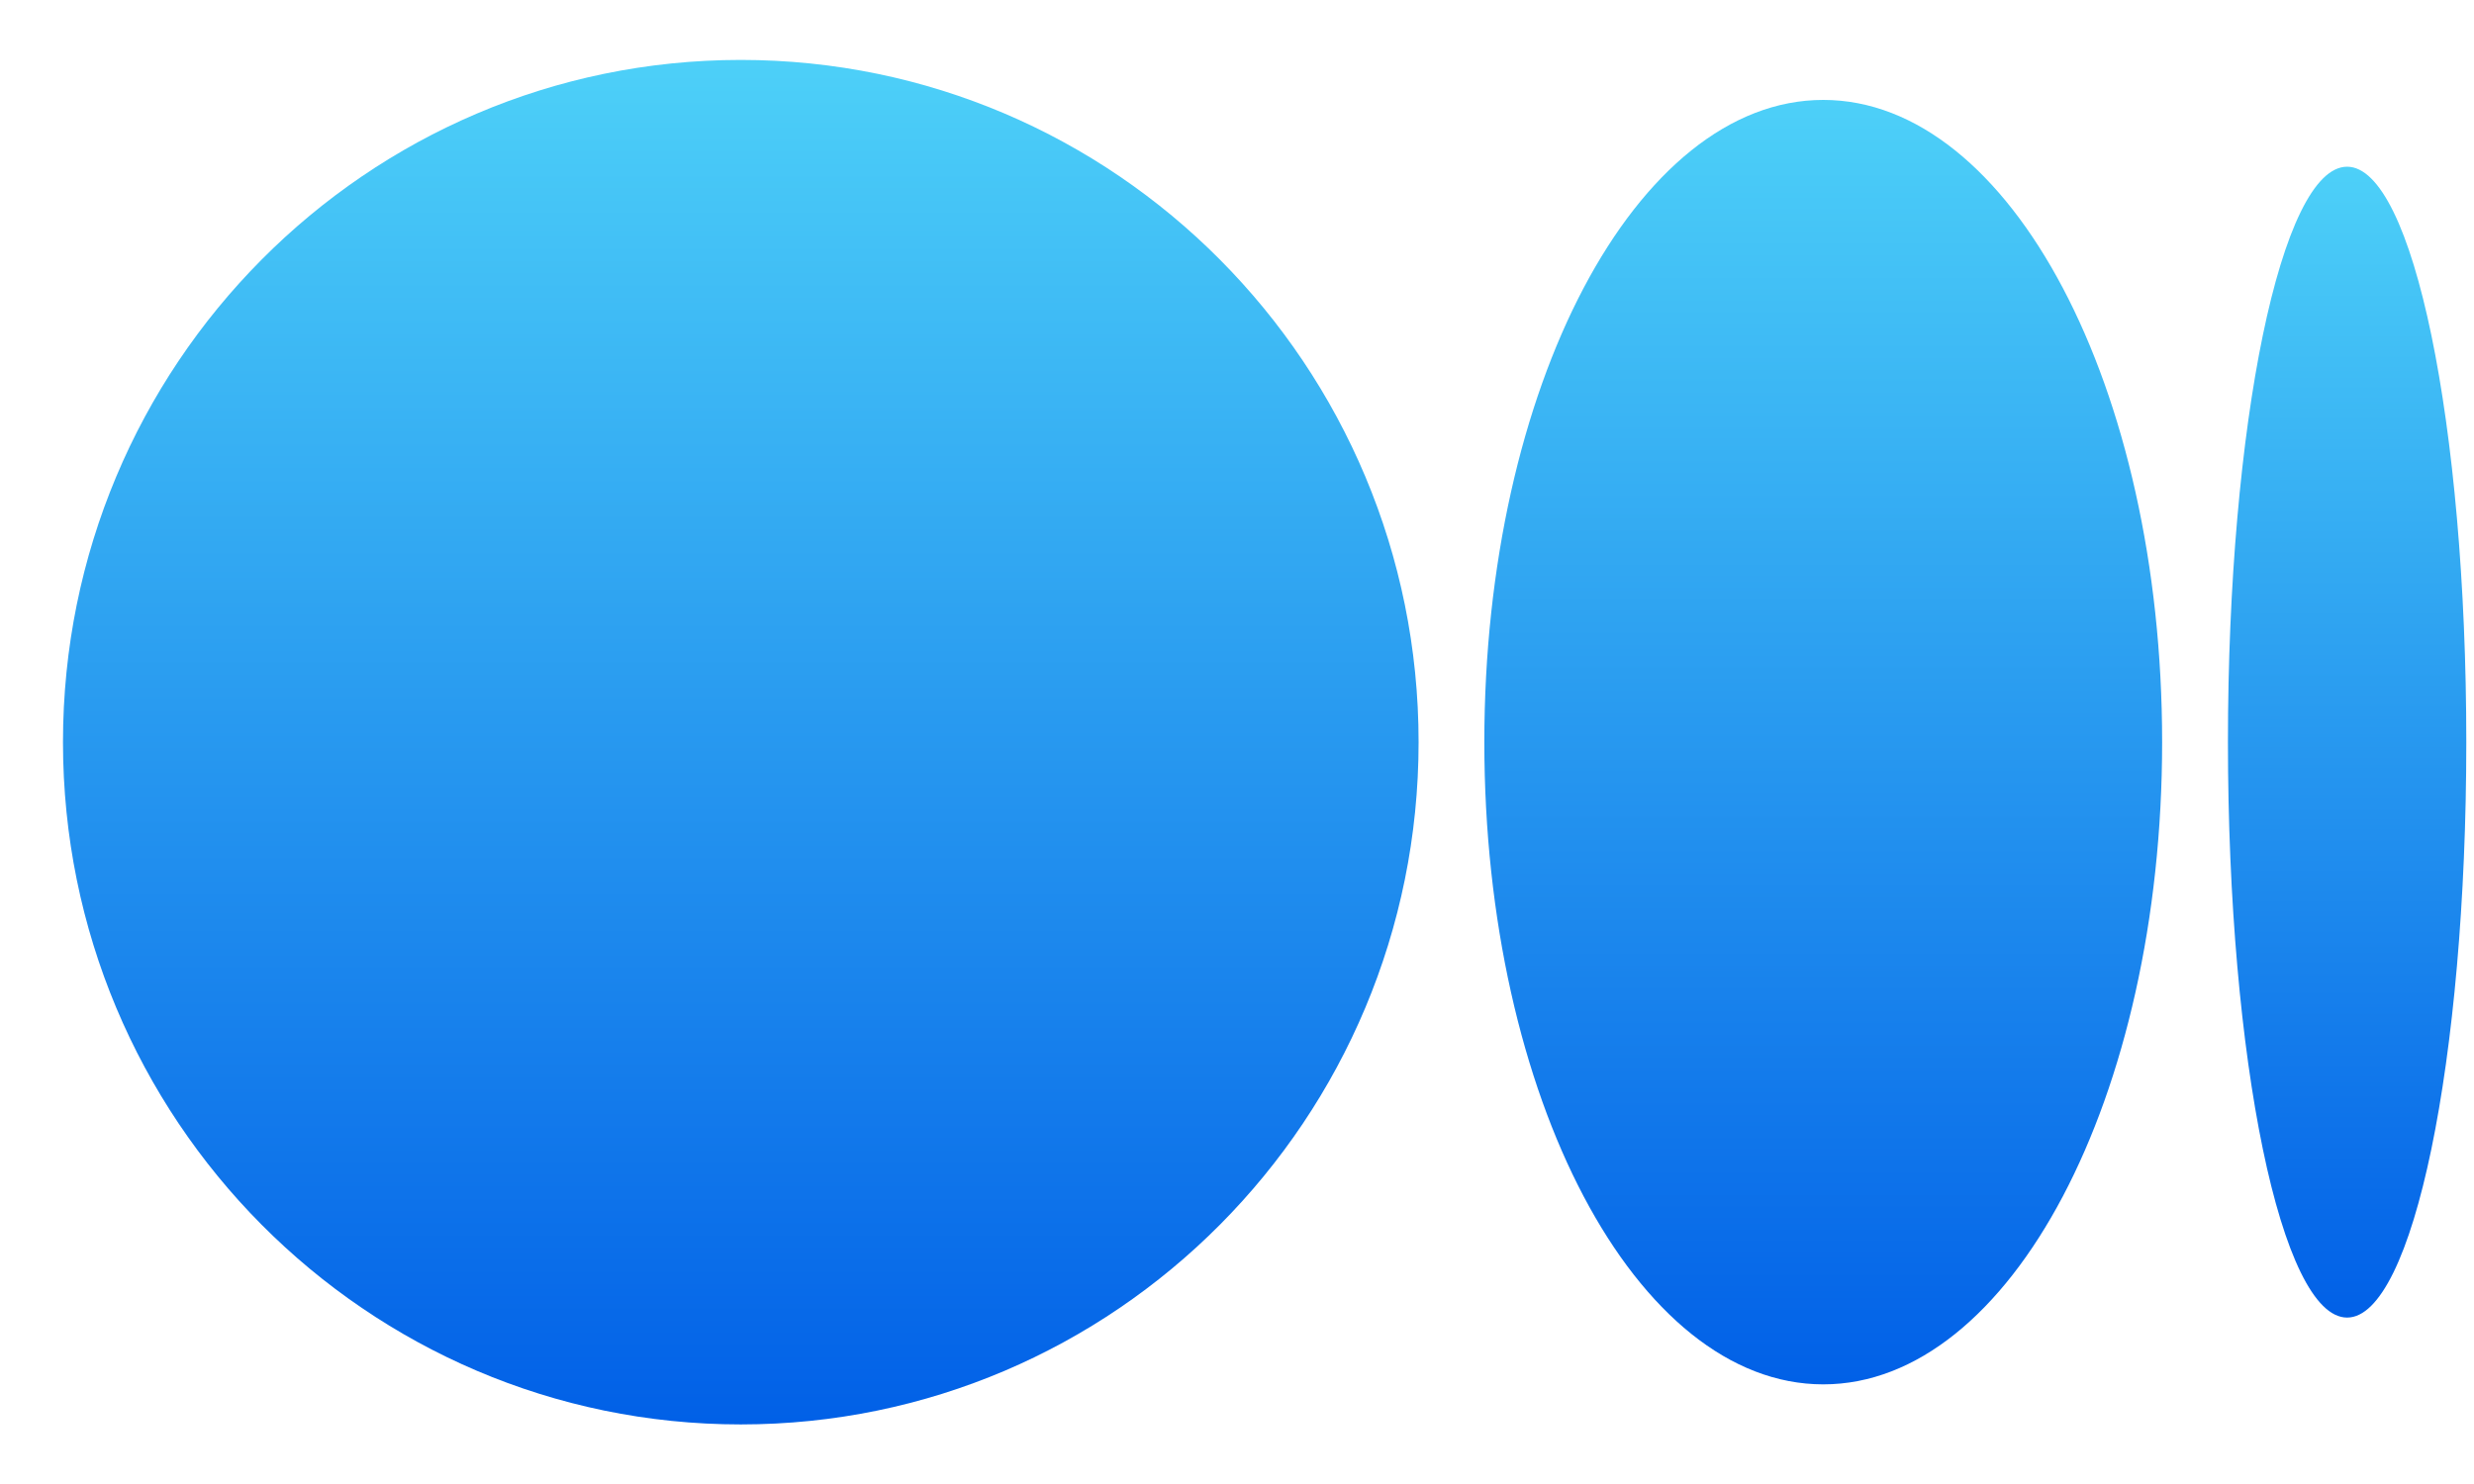
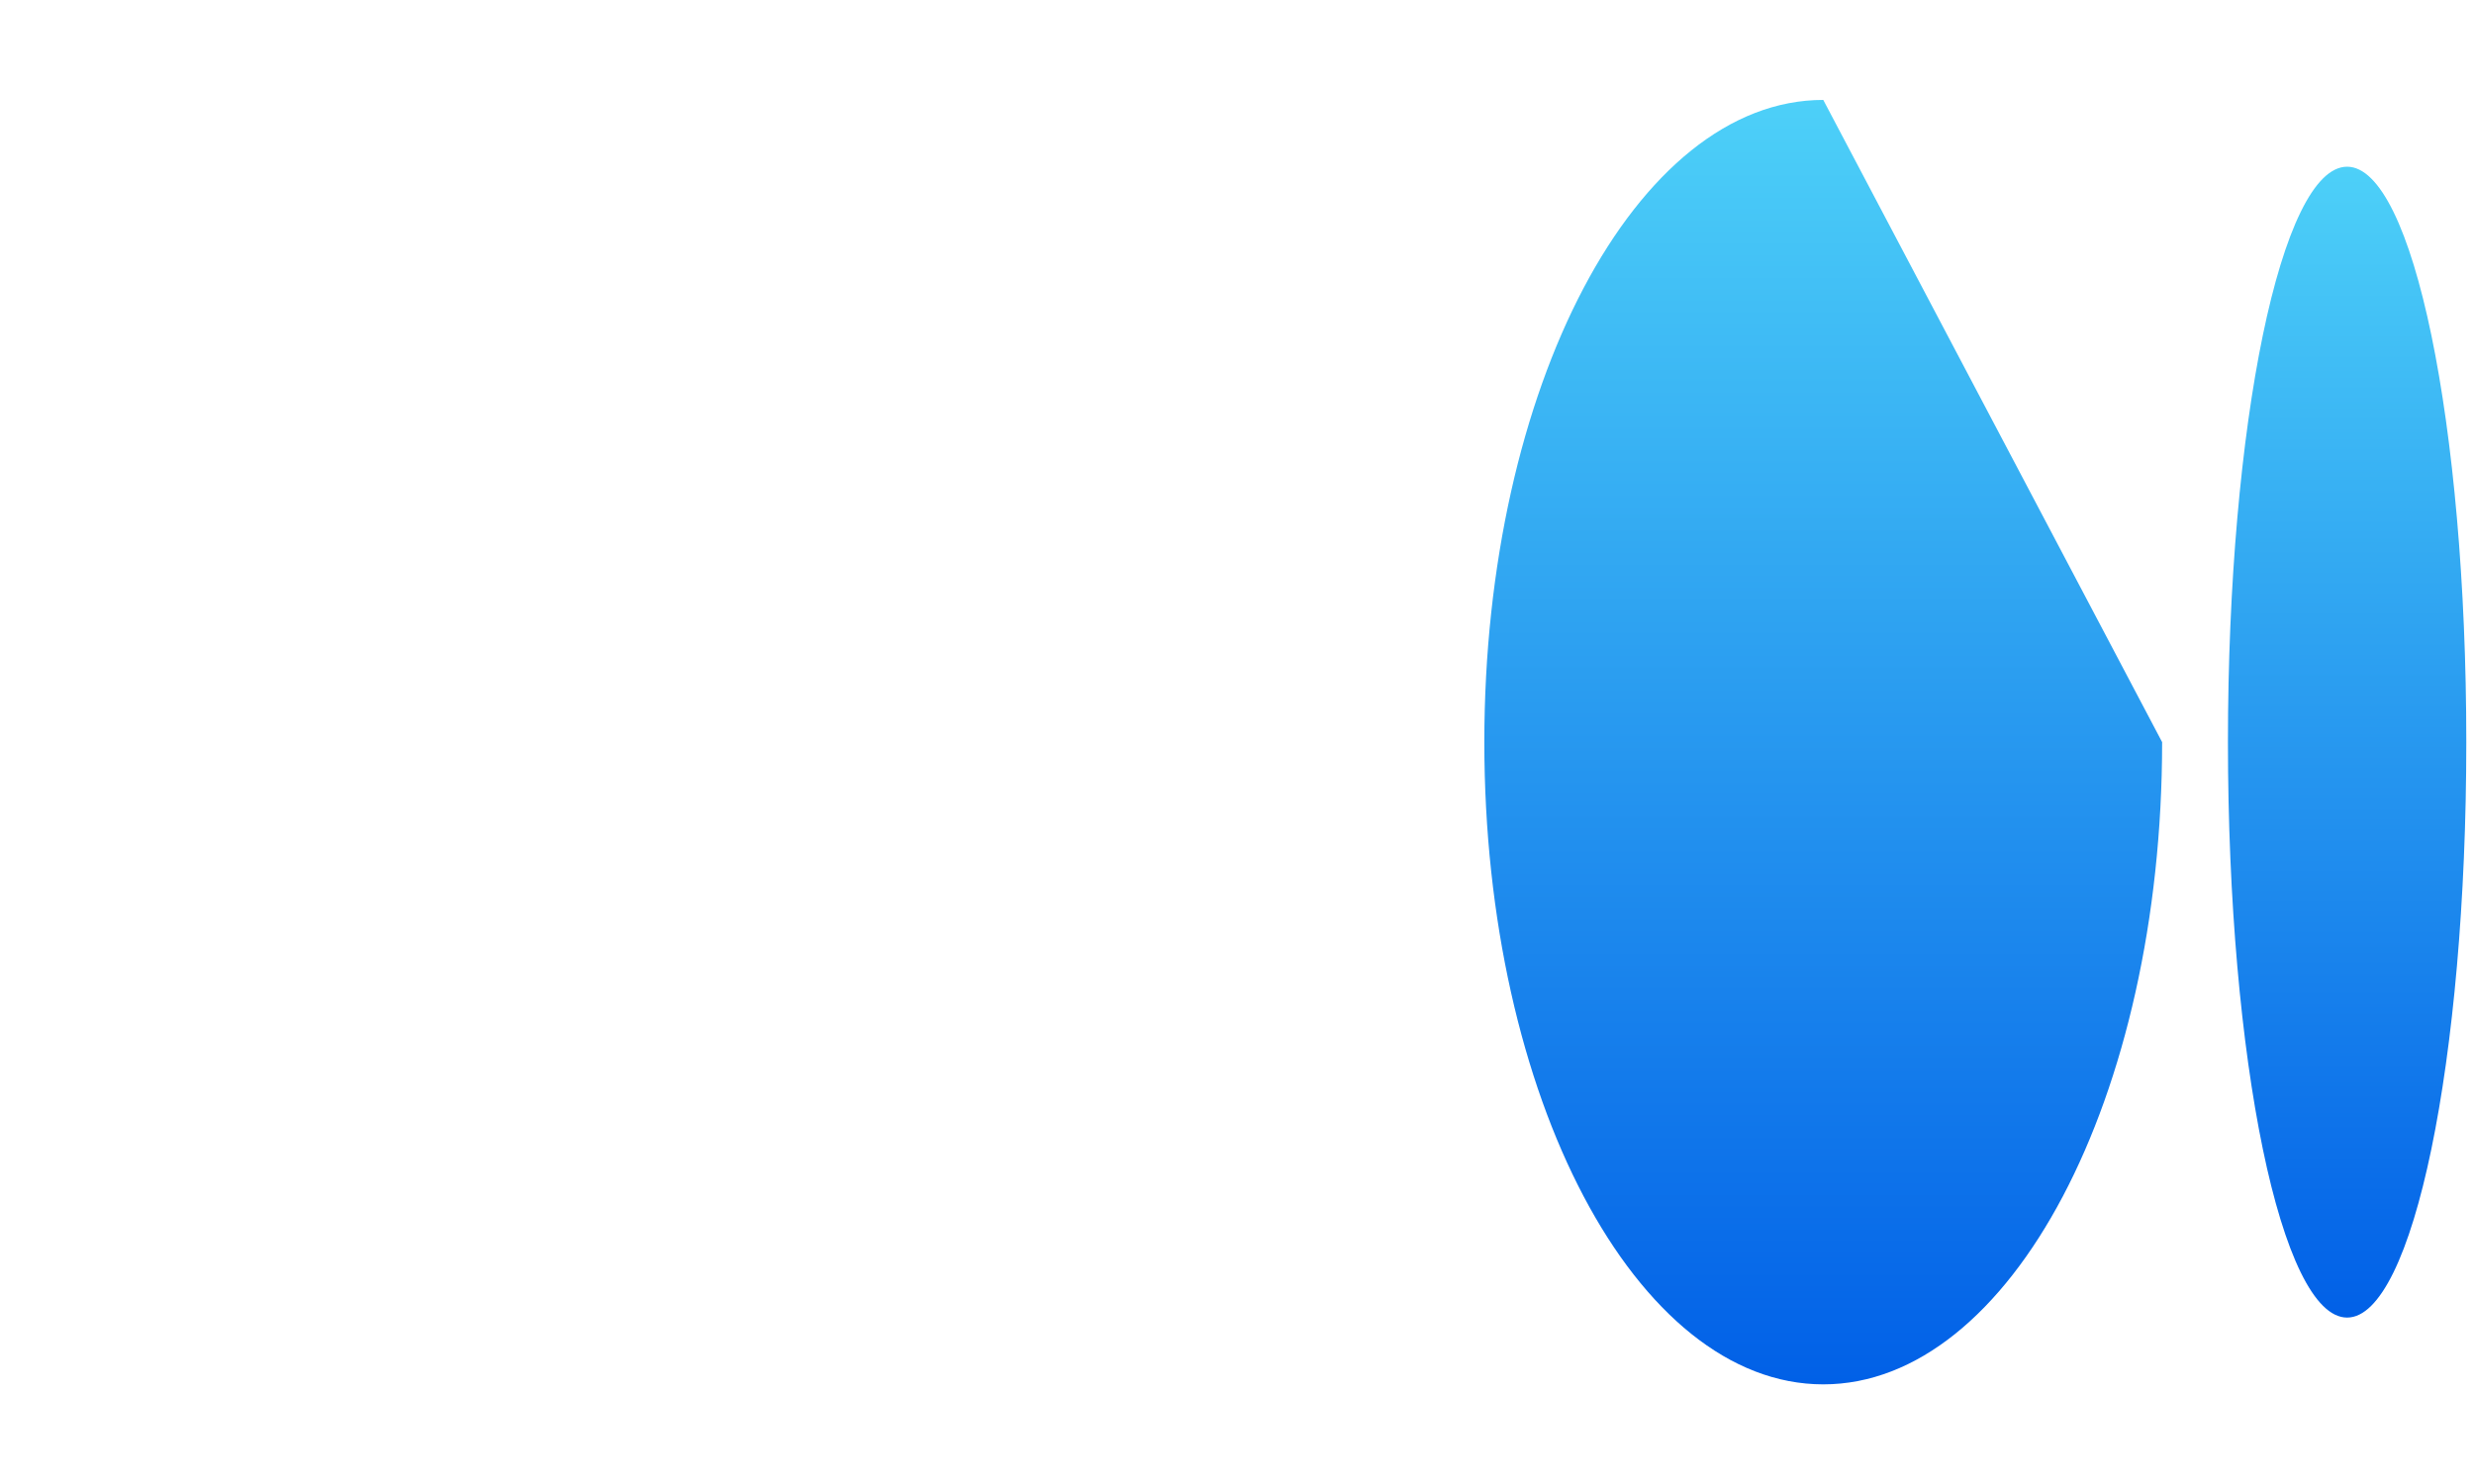
<svg xmlns="http://www.w3.org/2000/svg" width="35" height="21" viewBox="0 0 35 21" fill="none">
-   <path d="M20.069 10.502C20.069 15.835 15.775 20.157 10.48 20.157C5.184 20.157 0.891 15.835 0.891 10.502C0.891 5.17 5.184 0.848 10.48 0.848C15.775 0.848 20.069 5.17 20.069 10.502Z" fill="url(#paint0_linear_2157_2700)" />
-   <path d="M30.588 10.502C30.588 15.522 28.441 19.59 25.794 19.59C23.146 19.59 20.999 15.522 20.999 10.502C20.999 5.483 23.146 1.414 25.794 1.414C28.441 1.414 30.588 5.483 30.588 10.502Z" fill="url(#paint1_linear_2157_2700)" />
+   <path d="M30.588 10.502C30.588 15.522 28.441 19.59 25.794 19.59C23.146 19.59 20.999 15.522 20.999 10.502C20.999 5.483 23.146 1.414 25.794 1.414Z" fill="url(#paint1_linear_2157_2700)" />
  <path d="M34.891 10.502C34.891 14.999 34.136 18.645 33.205 18.645C32.273 18.645 31.519 14.999 31.519 10.502C31.519 6.005 32.273 2.359 33.205 2.359C34.136 2.359 34.891 6.005 34.891 10.502Z" fill="url(#paint2_linear_2157_2700)" />
  <defs>
    <linearGradient id="paint0_linear_2157_2700" x1="10.48" y1="0.848" x2="10.48" y2="20.157" gradientUnits="userSpaceOnUse">
      <stop stop-color="#4DD0F8" />
      <stop offset="1" stop-color="#0160E7" />
    </linearGradient>
    <linearGradient id="paint1_linear_2157_2700" x1="25.794" y1="1.414" x2="25.794" y2="19.59" gradientUnits="userSpaceOnUse">
      <stop stop-color="#4DD0F8" />
      <stop offset="1" stop-color="#0160E7" />
    </linearGradient>
    <linearGradient id="paint2_linear_2157_2700" x1="33.205" y1="2.359" x2="33.205" y2="18.645" gradientUnits="userSpaceOnUse">
      <stop stop-color="#4DD0F8" />
      <stop offset="1" stop-color="#0160E7" />
    </linearGradient>
  </defs>
</svg>